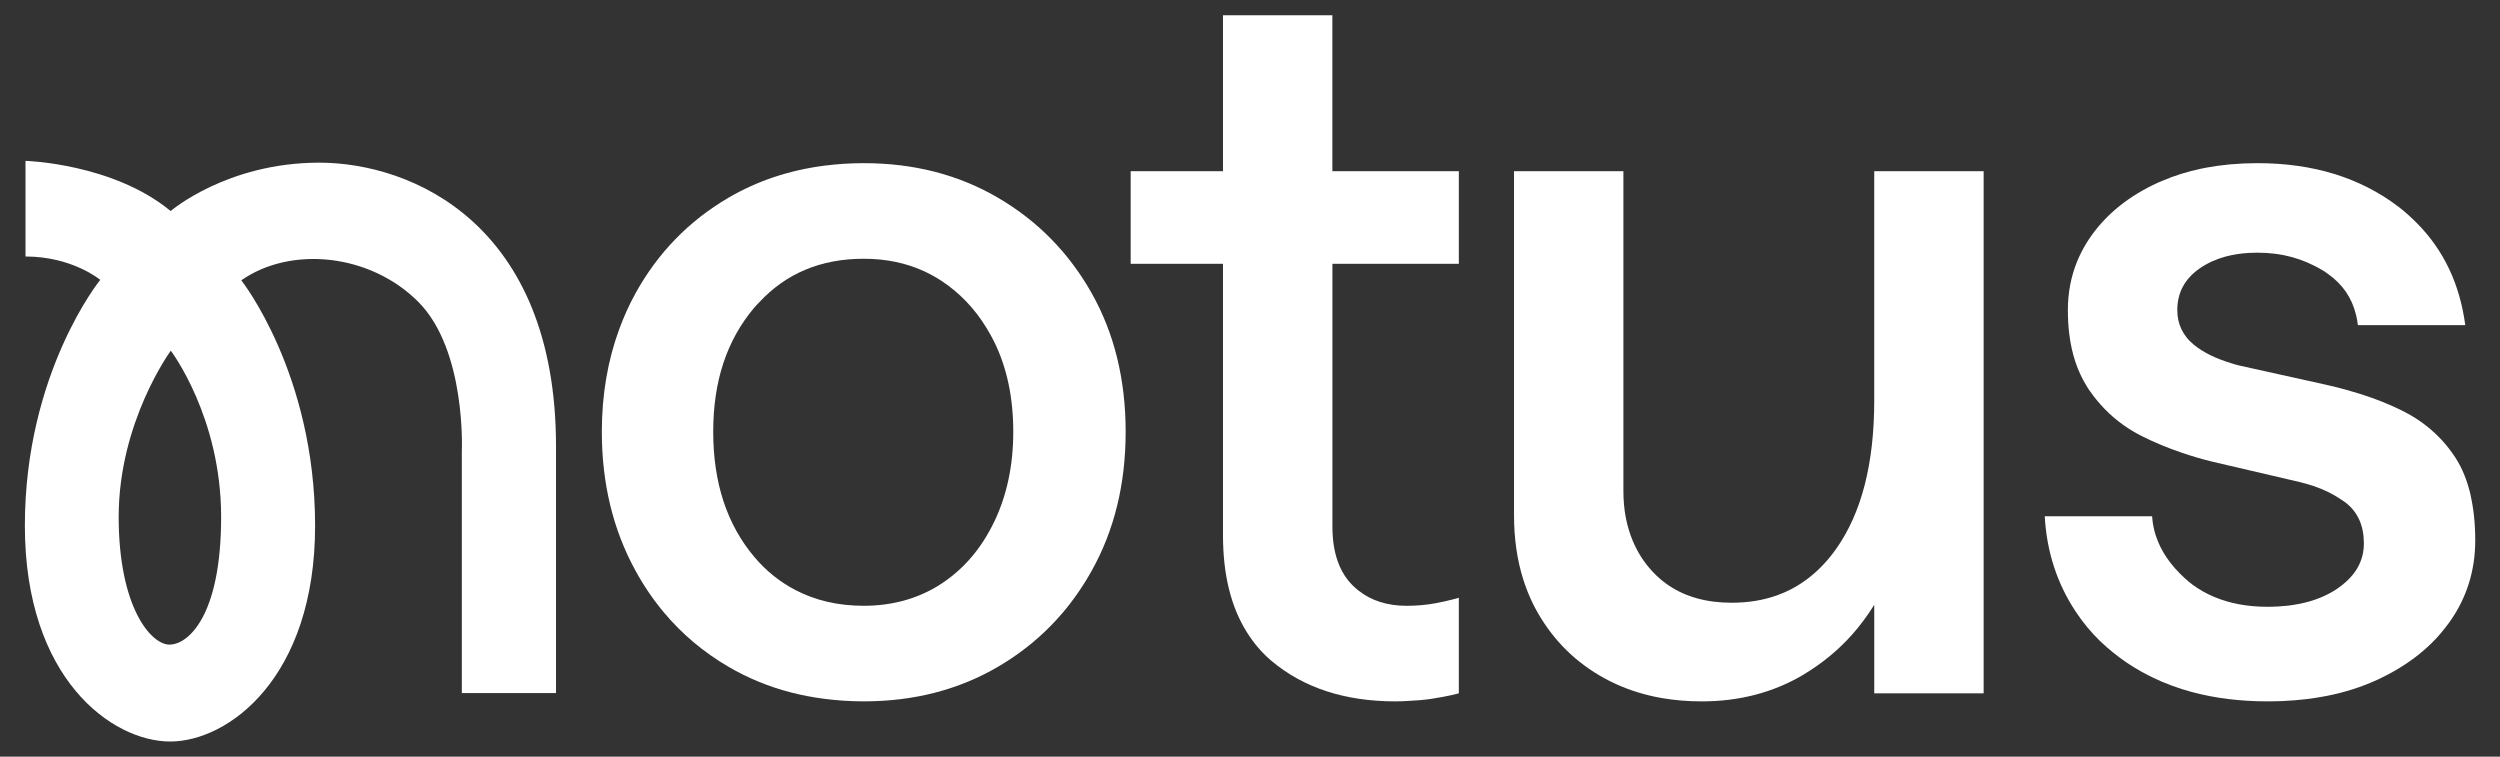
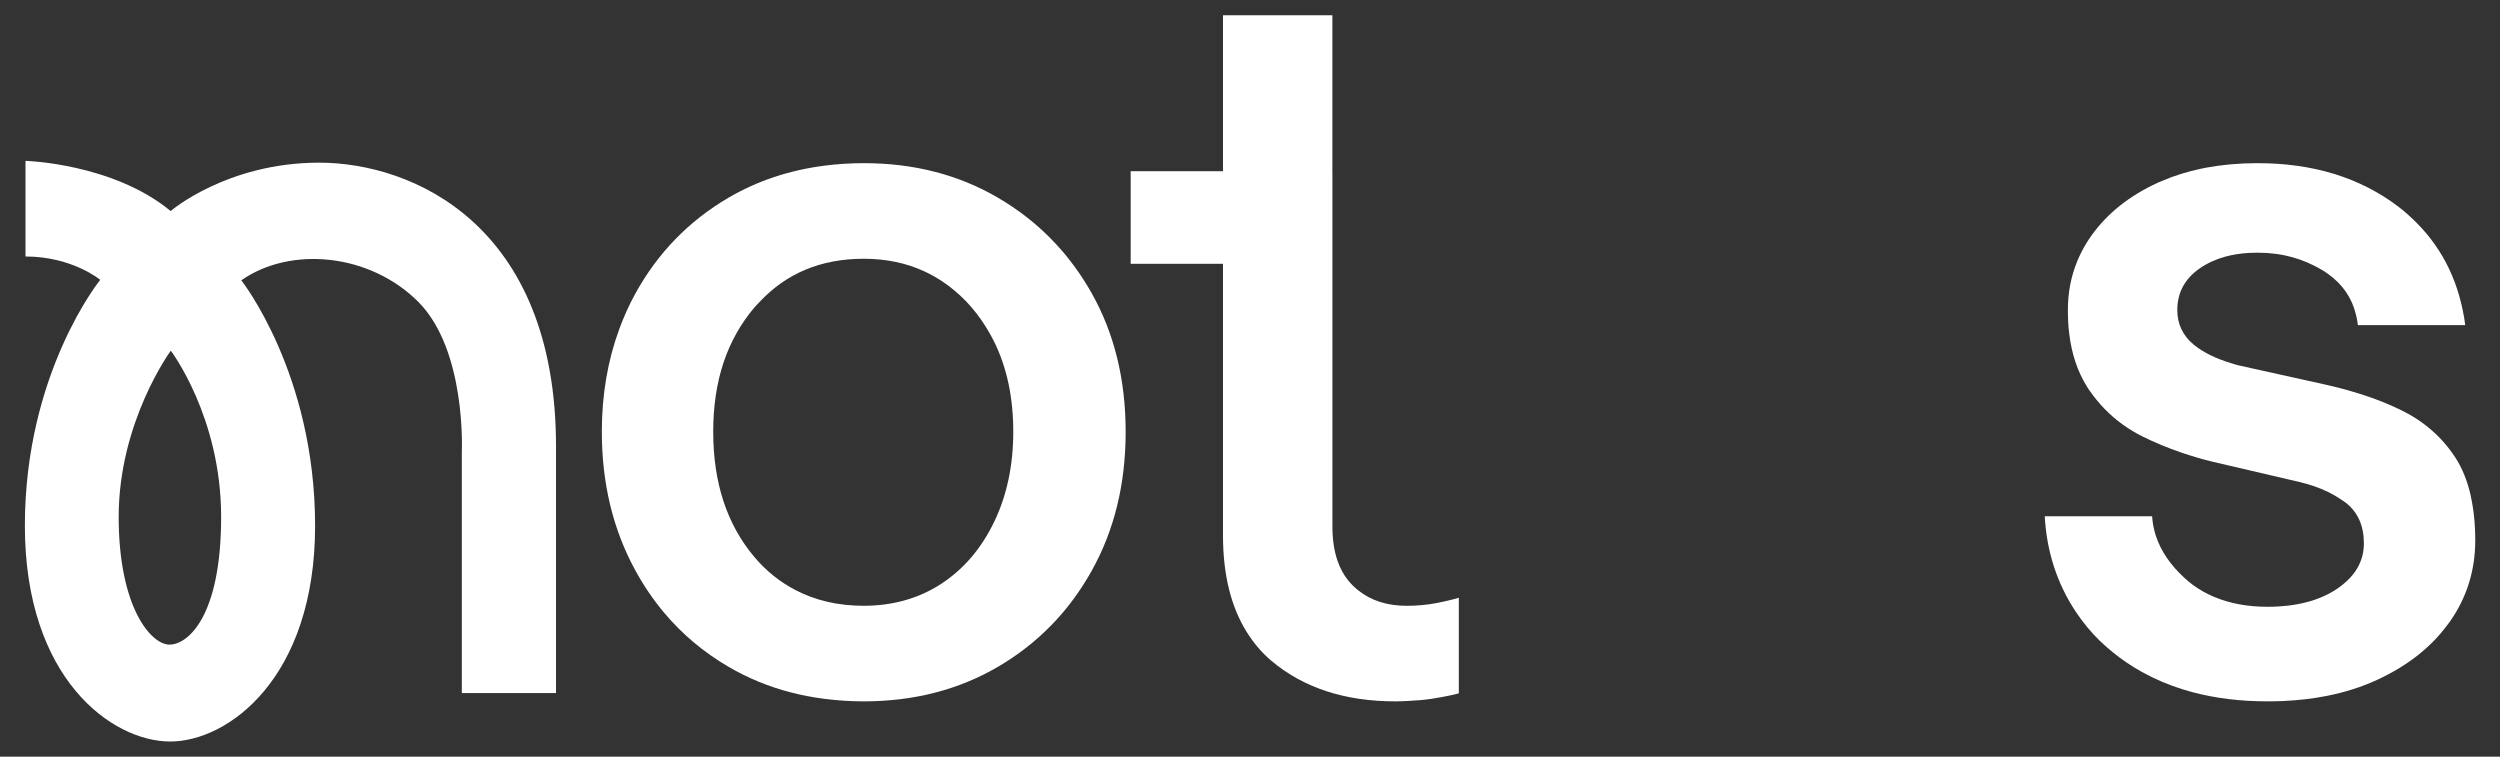
<svg xmlns="http://www.w3.org/2000/svg" width="413" height="125" viewBox="0 0 413 125" fill="none">
  <rect x="0" y="0" width="413" height="125" fill="#333333" stroke="none" />
  <path d="M182.785 53.561C182.082 51.774 181.259 50.049 180.319 48.389C178.909 45.897 177.308 43.604 175.51 41.508C174.91 40.81 174.288 40.134 173.646 39.478C171.077 36.859 168.163 34.598 164.903 32.685C158.38 28.861 150.978 26.954 142.689 26.954C140.449 26.954 138.285 27.1 136.178 27.37C130.384 28.117 125.092 29.881 120.309 32.685C118.679 33.64 117.136 34.686 115.681 35.823C112.774 38.094 110.217 40.725 108.014 43.717C106.912 45.212 105.898 46.797 104.974 48.474C103.927 50.367 103.046 52.343 102.297 54.383C100.392 59.565 99.423 65.204 99.423 71.325C99.423 79.859 101.27 87.503 104.974 94.26C106.361 96.794 107.949 99.124 109.735 101.245C112.709 104.78 116.235 107.743 120.309 110.13C121.939 111.086 123.627 111.924 125.377 112.638C128.757 114.026 132.361 114.955 136.178 115.445C138.285 115.718 140.449 115.864 142.689 115.864C150.978 115.864 158.38 113.951 164.903 110.13C168.163 108.22 171.077 105.949 173.646 103.318C174.288 102.662 174.91 101.979 175.51 101.278C177.308 99.169 178.909 96.856 180.319 94.342C181.259 92.665 182.079 90.931 182.785 89.134C183.488 87.338 184.078 85.479 184.548 83.563C185.488 79.726 185.958 75.649 185.958 71.328C185.958 67.007 185.488 62.937 184.548 59.113C184.078 57.203 183.492 55.351 182.785 53.564V53.561ZM164.239 86.197C162.139 90.576 159.235 93.984 155.535 96.418C153.59 97.698 151.487 98.63 149.225 99.241C147.177 99.793 144.999 100.076 142.689 100.076C138.443 100.076 134.694 99.189 131.401 97.474C128.864 96.151 126.589 94.352 124.619 92.013C120.085 86.639 117.823 79.742 117.823 71.325C117.823 62.907 120.085 56.176 124.619 50.803C124.894 50.478 125.189 50.195 125.474 49.89C129.901 45.15 135.624 42.746 142.689 42.746C146.338 42.746 149.656 43.431 152.65 44.802C153.648 45.261 154.611 45.793 155.538 46.401C158.545 48.383 161.014 50.978 162.965 54.165C163.416 54.899 163.847 55.656 164.242 56.459C164.767 57.524 165.227 58.635 165.619 59.789C166.012 60.942 166.342 62.138 166.605 63.379C167.13 65.857 167.392 68.508 167.392 71.335C167.392 76.877 166.339 81.831 164.242 86.207L164.239 86.197Z" fill="white" />
-   <path d="M240.993 28.28H220.107V2.524H202.038V28.283H186.787V43.575H202.038V88.446C202.038 94.972 203.373 100.287 205.981 104.442C207.093 106.213 208.412 107.795 209.997 109.134C212.647 111.375 215.687 113.058 219.112 114.182C220.827 114.744 222.635 115.163 224.541 115.446C226.446 115.725 228.449 115.868 230.549 115.868C231.249 115.868 231.91 115.829 232.581 115.797C233.919 115.735 235.222 115.634 236.437 115.452C237.121 115.348 237.746 115.238 238.346 115.127C239.344 114.942 240.235 114.744 240.997 114.539V98.751C240.663 98.851 240.309 98.946 239.943 99.04C239.088 99.261 238.145 99.472 237.101 99.664C235.607 99.94 234.036 100.079 232.376 100.079C229.184 100.079 226.521 99.231 224.388 97.536C224.084 97.292 223.789 97.032 223.507 96.756C223.225 96.48 222.959 96.184 222.71 95.876C221.967 94.947 221.381 93.868 220.96 92.643C220.678 91.825 220.464 90.944 220.324 89.996C220.185 89.047 220.114 88.033 220.114 86.951V43.578H241V28.287L240.993 28.28Z" fill="white" />
-   <path d="M327.693 28.28H309.624V66.173C309.624 76.588 307.524 84.759 303.324 90.684C302.053 92.478 300.641 93.992 299.088 95.242C298.952 95.353 298.813 95.457 298.677 95.564C297.786 96.243 296.849 96.844 295.867 97.351C295.148 97.721 294.406 98.046 293.641 98.322C291.34 99.157 288.822 99.573 286.087 99.573C284.013 99.573 282.104 99.332 280.361 98.848C279.781 98.686 279.217 98.501 278.669 98.286C277.02 97.637 275.539 96.743 274.223 95.606C273.795 95.236 273.387 94.843 272.995 94.424C271.591 92.923 270.512 91.217 269.725 89.333C268.711 86.909 268.186 84.184 268.186 81.13V28.284H250.116V85.123C250.116 89.002 250.634 92.565 251.671 95.814C252.086 97.114 252.582 98.364 253.162 99.563C253.45 100.164 253.761 100.749 254.095 101.324C256.746 105.921 260.392 109.494 265.036 112.041C267.356 113.315 269.858 114.27 272.538 114.91C273.209 115.069 273.889 115.209 274.583 115.329C276.66 115.686 278.837 115.868 281.116 115.868C287.305 115.868 292.86 114.426 297.776 111.544C298.644 111.034 299.474 110.482 300.284 109.91C303.149 107.886 305.638 105.469 307.744 102.662C308.405 101.782 309.04 100.872 309.627 99.914V114.54H327.697V28.284L327.693 28.28Z" fill="white" />
+   <path d="M240.993 28.28H220.107V2.524H202.038V28.283H186.787V43.575H202.038V88.446C202.038 94.972 203.373 100.287 205.981 104.442C207.093 106.213 208.412 107.795 209.997 109.134C212.647 111.375 215.687 113.058 219.112 114.182C220.827 114.744 222.635 115.163 224.541 115.446C226.446 115.725 228.449 115.868 230.549 115.868C231.249 115.868 231.91 115.829 232.581 115.797C233.919 115.735 235.222 115.634 236.437 115.452C237.121 115.348 237.746 115.238 238.346 115.127C239.344 114.942 240.235 114.744 240.997 114.539V98.751C240.663 98.851 240.309 98.946 239.943 99.04C239.088 99.261 238.145 99.472 237.101 99.664C235.607 99.94 234.036 100.079 232.376 100.079C229.184 100.079 226.521 99.231 224.388 97.536C224.084 97.292 223.789 97.032 223.507 96.756C223.225 96.48 222.959 96.184 222.71 95.876C221.967 94.947 221.381 93.868 220.96 92.643C220.678 91.825 220.464 90.944 220.324 89.996C220.185 89.047 220.114 88.033 220.114 86.951V43.578V28.287L240.993 28.28Z" fill="white" />
  <path d="M408.168 81.889C407.617 79.456 406.768 77.341 405.608 75.564C403.398 72.186 400.413 69.58 396.657 67.751C393.981 66.448 391.071 65.37 387.943 64.49C386.68 64.135 385.393 63.804 384.055 63.515L369.799 60.357C369.349 60.243 368.94 60.107 368.516 59.977C366.03 59.223 363.982 58.226 362.423 56.949C362.197 56.761 361.983 56.569 361.782 56.368C361.581 56.166 361.396 55.962 361.228 55.747C360.884 55.322 360.602 54.87 360.372 54.393C359.915 53.438 359.688 52.378 359.688 51.215C359.688 48.337 360.933 46.037 363.418 44.318C364.04 43.889 364.705 43.513 365.411 43.191C366.118 42.87 366.87 42.6 367.663 42.385C368.856 42.064 370.143 41.862 371.53 41.781C371.993 41.755 372.463 41.742 372.949 41.742C373.97 41.742 374.968 41.807 375.937 41.934C376.423 41.999 376.903 42.077 377.372 42.174C379.1 42.525 380.736 43.103 382.288 43.883C382.745 44.111 383.193 44.357 383.633 44.624C383.747 44.692 383.86 44.75 383.974 44.822C384.207 44.968 384.418 45.13 384.635 45.286C387.023 46.992 388.559 49.247 389.227 52.063C389.353 52.596 389.46 53.139 389.525 53.71H407.261C406.363 46.947 403.712 41.378 399.37 36.96C398.378 35.953 397.328 34.985 396.155 34.098C389.855 29.335 382.12 26.954 372.946 26.954C372.93 26.954 372.913 26.954 372.897 26.954C371.393 26.954 369.935 27.019 368.522 27.146C368.386 27.159 368.253 27.172 368.117 27.185C366.857 27.308 365.635 27.48 364.449 27.701C364.177 27.753 363.908 27.808 363.642 27.864C361.357 28.341 359.212 29.014 357.209 29.871C356.956 29.979 356.697 30.079 356.451 30.193C355.864 30.463 355.291 30.745 354.737 31.038C354.182 31.33 353.644 31.636 353.123 31.954C351.036 33.221 349.211 34.676 347.653 36.317C347.264 36.726 346.888 37.148 346.531 37.581C346.175 38.013 345.831 38.458 345.507 38.916C344.859 39.829 344.289 40.771 343.803 41.742C343.56 42.226 343.336 42.72 343.132 43.217C342.118 45.709 341.612 48.376 341.612 51.215C341.612 51.881 341.628 52.528 341.664 53.165C341.699 53.798 341.751 54.419 341.823 55.023C342.221 58.411 343.187 61.312 344.697 63.749C344.804 63.918 344.898 64.096 345.008 64.262C345.089 64.382 345.177 64.493 345.258 64.61C345.595 65.094 345.948 65.562 346.317 66.013C348.061 68.164 350.132 69.947 352.543 71.347C352.977 71.601 353.421 71.841 353.878 72.069C355.926 73.095 358.071 73.979 360.294 74.742C362.028 75.34 363.807 75.87 365.648 76.308L371.429 77.656L379.903 79.632C380.704 79.827 381.465 80.044 382.188 80.288C383.928 80.873 385.406 81.613 386.686 82.478C387 82.689 387.328 82.893 387.613 83.121C389.544 84.677 390.513 86.889 390.513 89.768C390.513 91.265 390.147 92.636 389.415 93.88C389.23 94.192 389.026 94.495 388.796 94.793C388.109 95.68 387.217 96.499 386.119 97.246C384.356 98.448 382.253 99.283 379.826 99.761C379.233 99.877 378.623 99.978 377.988 100.053C376.916 100.176 375.785 100.241 374.595 100.241C371.274 100.241 368.344 99.686 365.787 98.611C364.549 98.088 363.392 97.454 362.336 96.681C361.872 96.34 361.428 95.979 361.001 95.589C358.538 93.364 356.921 90.963 356.111 88.393C356.043 88.179 355.981 87.961 355.923 87.744C355.728 86.993 355.599 86.227 355.543 85.447C355.54 85.395 355.527 85.343 355.527 85.288H337.791C338.122 91.158 339.833 96.421 342.931 101.076C344.091 102.821 345.413 104.422 346.901 105.878C346.943 105.92 346.991 105.959 347.037 106.001C347.711 106.654 348.43 107.272 349.172 107.866C350.572 108.99 352.079 110.02 353.719 110.933C354.361 111.29 355.018 111.631 355.696 111.956C357.724 112.934 359.879 113.727 362.161 114.337C365.959 115.354 370.104 115.864 374.595 115.864C375.464 115.864 376.322 115.845 377.162 115.809C379.686 115.695 382.084 115.416 384.353 114.971C387.38 114.373 390.176 113.48 392.746 112.291C395.316 111.099 397.597 109.708 399.587 108.116C400.572 107.327 401.486 106.489 402.329 105.602C402.335 105.592 402.345 105.585 402.355 105.579C402.912 104.991 403.424 104.377 403.917 103.747C404.179 103.412 404.441 103.084 404.685 102.74C407.501 98.75 408.91 94.264 408.91 89.28C408.91 86.548 408.654 84.092 408.155 81.896L408.168 81.889Z" fill="white" />
  <path d="M52.738 26.873C37.452 26.873 28.194 34.865 28.194 34.865C18.653 26.977 4.213 26.574 4.213 26.574V42.373C11.951 42.373 16.56 46.232 16.56 46.232C16.56 46.232 4.109 61.546 4.109 86.85C4.109 112.155 18.533 122.498 28.113 122.498C37.692 122.498 52.054 112.008 52.054 86.85C52.054 61.693 39.86 46.31 39.86 46.31C48.052 40.579 61.138 41.882 69.097 49.861C77.056 57.84 76.294 74.538 76.294 74.538V114.494H91.853V73.739C91.853 36.999 68.024 26.873 52.738 26.873ZM27.999 106.492C24.966 106.492 19.606 100.372 19.606 85.385C19.606 69.655 28.216 57.934 28.216 57.934C28.216 57.934 36.532 68.872 36.532 85.385C36.532 101.898 31.023 106.492 27.999 106.492Z" fill="white" />
</svg>